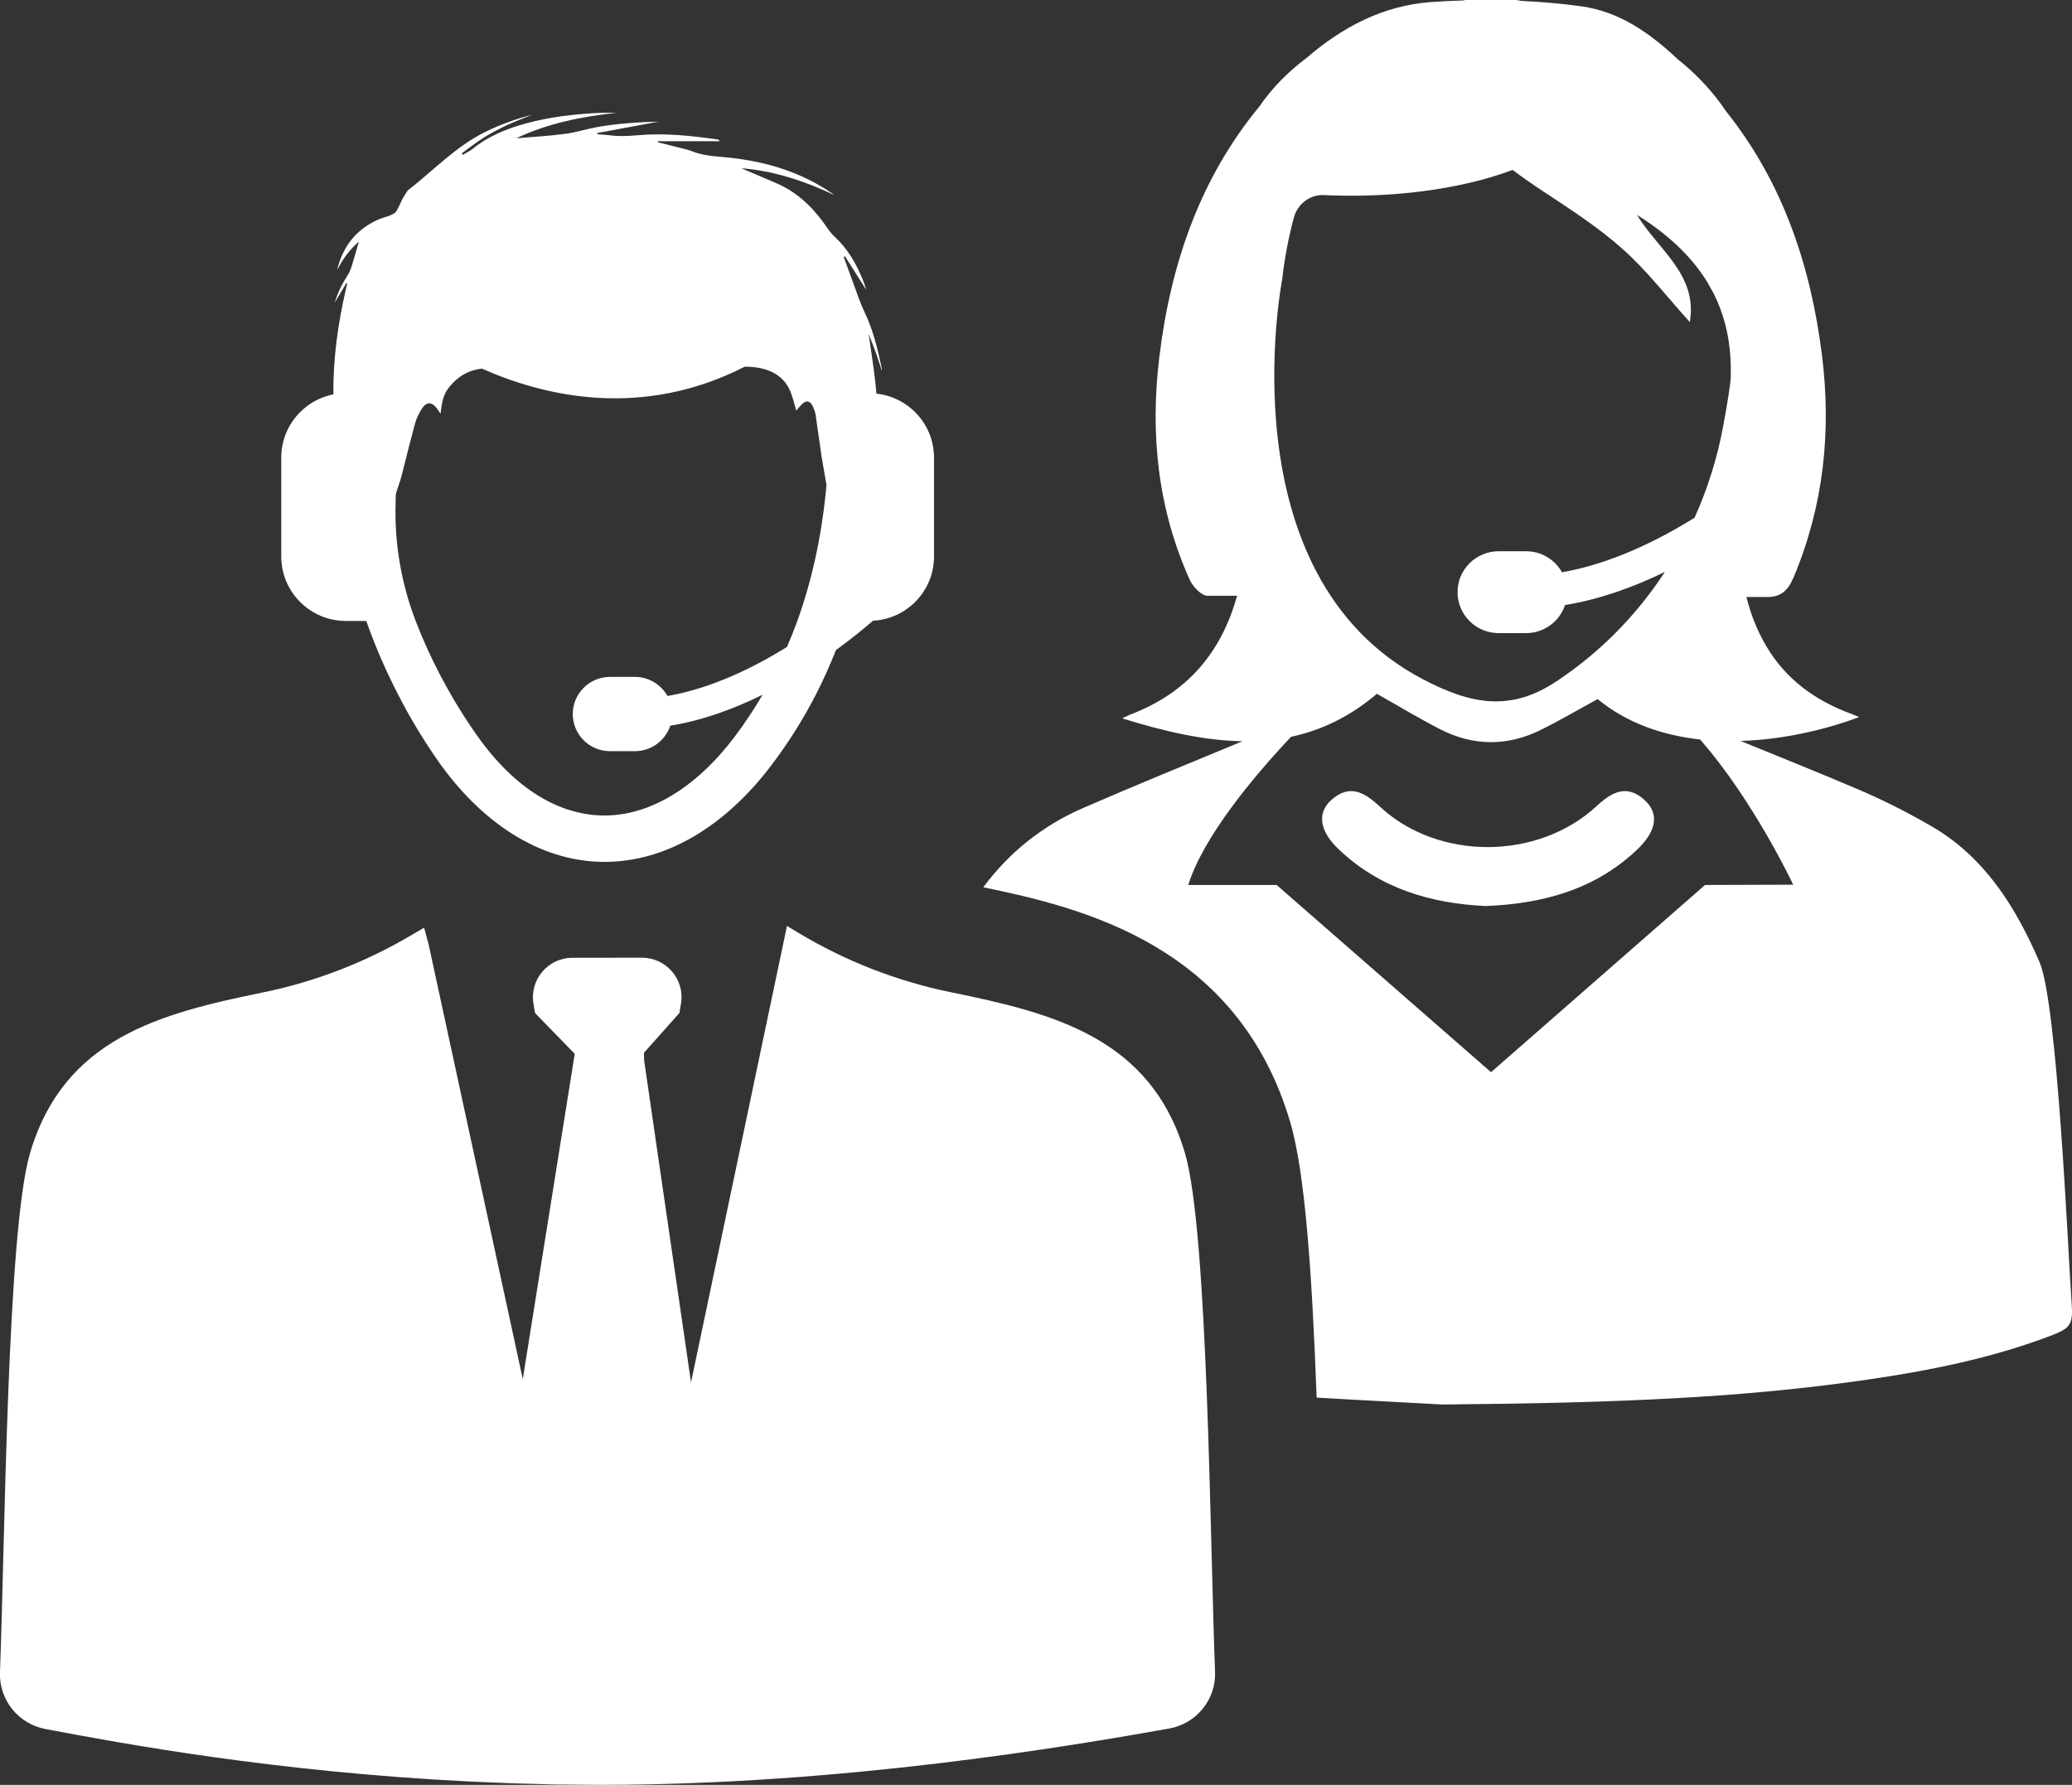
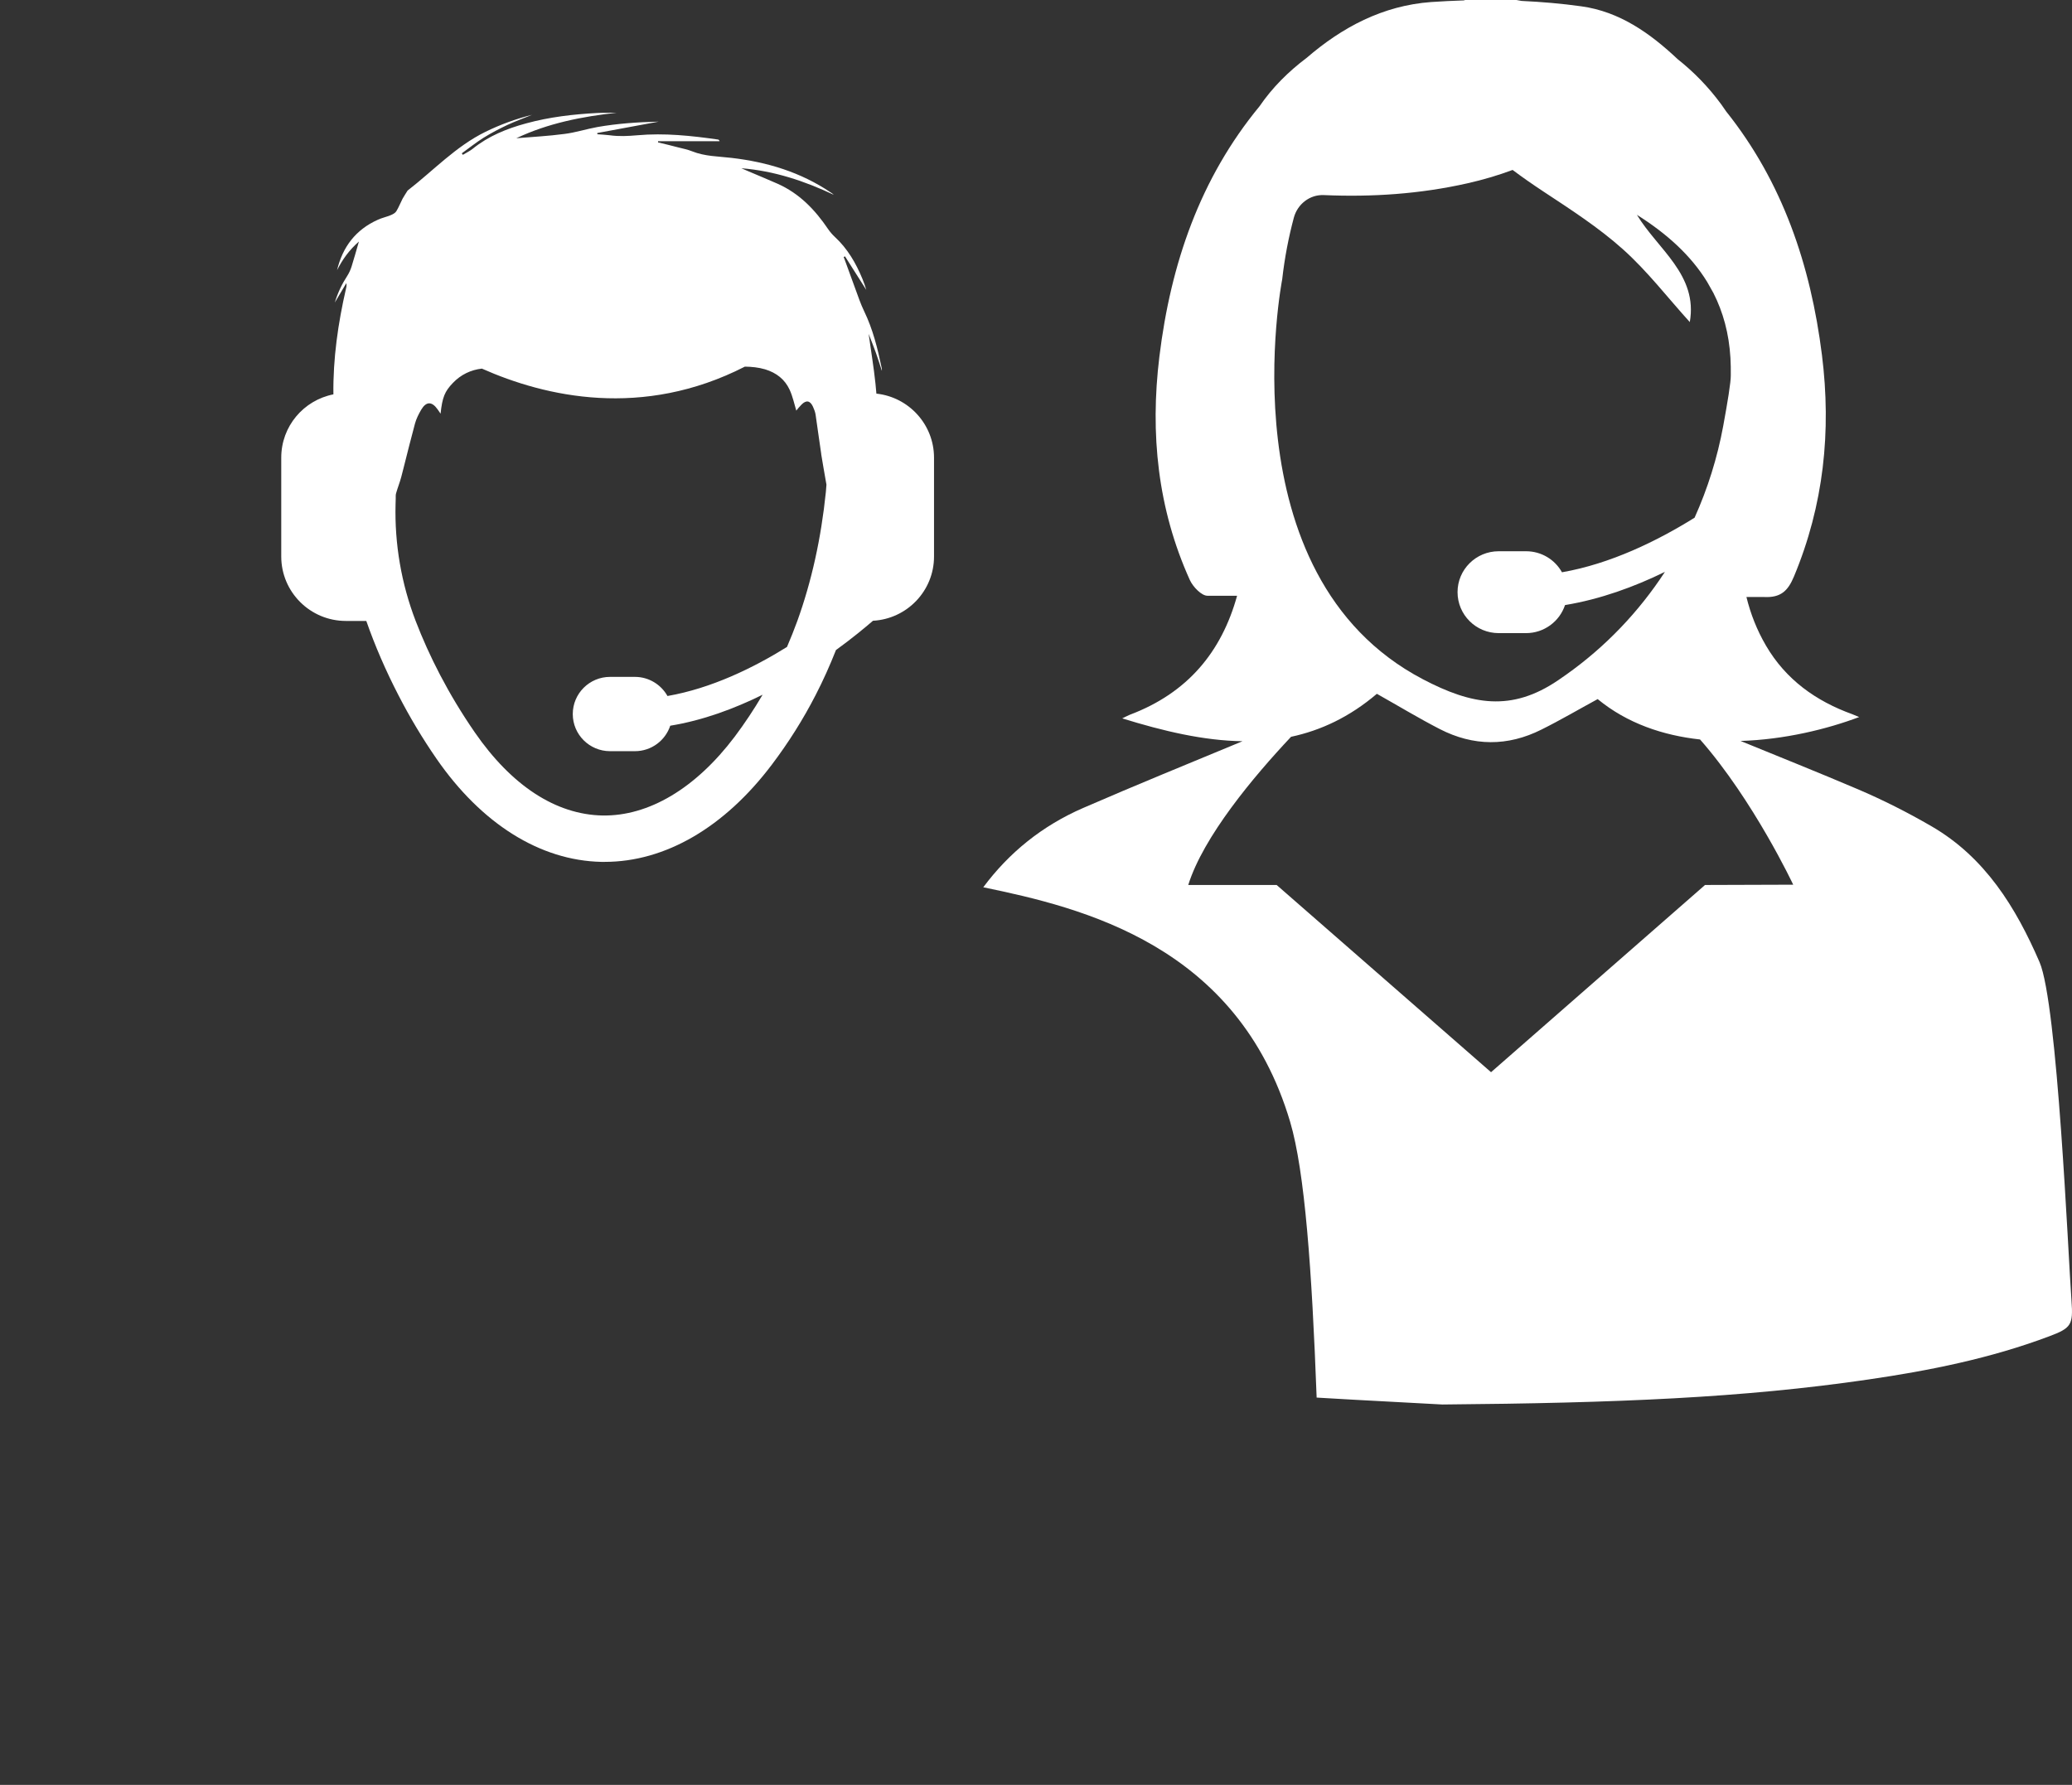
<svg xmlns="http://www.w3.org/2000/svg" xmlns:xlink="http://www.w3.org/1999/xlink" version="1.1" id="Layer_1" x="0px" y="0px" width="65px" height="56px" viewBox="0 0 65 56" enable-background="new 0 0 65 56" xml:space="preserve">
  <rect x="0" y="0" width="65" height="56" fill="#333333" stroke="none" />
  <g>
    <defs>
      <rect id="SVGID_1_" x="-284.5" y="-378" width="630" height="810" />
    </defs>
    <clipPath id="SVGID_2_">
      <use xlink:href="#SVGID_1_" overflow="visible" />
    </clipPath>
  </g>
  <g>
-     <path fill="#FFFFFF" d="M21.678,43.371l-1.472-10.105l-0.003-0.236l1.11-1.247l0.05-0.294c0.126-0.757-0.458-1.442-1.227-1.442   l-2.177,0.003c-0.768,0-1.351,0.688-1.223,1.442l0.048,0.291l1.246,1.281l-1.63,10.206l-2.953-13.636l-0.142-0.529l-0.388,0.228   c-1.448,0.858-3.028,1.469-4.68,1.807c-3.231,0.66-6.228,1.439-7.292,5.03c-0.728,2.454-0.79,12.316-0.946,16.295   c-0.032,0.866,0.574,1.621,1.427,1.783c2.478,0.467,7.188,1.341,13.3,1.646h0.002c0.071,0.004,0.144,0.005,0.215,0.01   c0.335,0.015,0.672,0.027,1.007,0.042c0.124,0.004,0.246,0.008,0.37,0.012c0.275,0.009,0.553,0.015,0.831,0.021   c-0.059,0-0.117-0.004-0.175-0.006v0.002c0.058,0.004,0.117,0.004,0.174,0.005v0.001c0.038,0.001,0.078,0.001,0.118,0.003   c0.052,0,0.106,0.002,0.16,0.004c0.041,0.001,0.082,0.001,0.123,0.002v-0.001c0.059,0.001,0.117,0.001,0.176,0.001   C18.095,55.993,18.459,56,18.826,56c0.28,0,0.561-0.006,0.841-0.008C19.387,55.996,19.106,56,18.826,56   c7.59,0,14.675-1.203,17.848-1.767c0.861-0.153,1.479-0.913,1.443-1.785c-0.157-3.984-0.22-13.828-0.946-16.277   c-1.069-3.608-4.107-4.38-7.346-5.041c-1.69-0.346-3.306-0.977-4.781-1.864l-0.356-0.215L21.678,43.371z M21.128,55.961   c-0.059,0.003-0.118,0.004-0.177,0.005v-0.001c0.06-0.003,0.118-0.004,0.178-0.005L21.128,55.961 M17.552,55.984L17.552,55.984   h0.018H17.552z" />
-     <path fill="#FFFFFF" d="M27.493,12.35c-0.01-0.105-0.02-0.209-0.029-0.315c-0.053-0.511-0.14-1.021-0.214-1.559   c0.081,0.21,0.158,0.398,0.227,0.591c0.067,0.188,0.126,0.378,0.188,0.569c0.004-0.036-0.001-0.068-0.008-0.1   c-0.126-0.607-0.275-1.206-0.545-1.765c-0.057-0.118-0.106-0.237-0.151-0.357c-0.154-0.418-0.306-0.835-0.457-1.253   c-0.015-0.032-0.024-0.065-0.037-0.097c0.014-0.007,0.026-0.015,0.041-0.021c0.223,0.351,0.445,0.701,0.668,1.052   c-0.034-0.118-0.075-0.234-0.123-0.35c-0.202-0.49-0.464-0.941-0.857-1.306c-0.082-0.076-0.158-0.163-0.221-0.256   c-0.411-0.607-0.903-1.118-1.586-1.42c-0.301-0.133-0.604-0.258-0.905-0.386c-0.076-0.034-0.152-0.066-0.228-0.098   c1.024,0.081,1.979,0.398,2.9,0.833c-0.032-0.031-0.064-0.056-0.101-0.077c-0.94-0.634-1.989-0.951-3.105-1.081   c-0.416-0.049-0.839-0.046-1.239-0.207c-0.139-0.056-0.291-0.086-0.438-0.123c-0.209-0.055-0.419-0.107-0.63-0.156   c0-0.013,0.001-0.025,0.001-0.038h1.931c-0.015-0.036-0.032-0.048-0.05-0.052c-0.839-0.12-1.681-0.21-2.531-0.134   c-0.292,0.026-0.578,0.04-0.867,0C19,4.227,18.869,4.222,18.739,4.212c0-0.014,0-0.026-0.001-0.039   c0.631-0.117,1.261-0.235,1.927-0.357c-0.668,0.016-1.297,0.06-1.921,0.169c-0.347,0.062-0.687,0.174-1.036,0.217   c-0.501,0.067-1.005,0.092-1.511,0.135c0.998-0.473,2.067-0.681,3.153-0.8c-0.204,0.006-0.408-0.003-0.612,0.008   c-0.753,0.039-1.502,0.126-2.233,0.326c-0.605,0.164-1.18,0.396-1.674,0.795c-0.094,0.076-0.208,0.128-0.312,0.192   c-0.011-0.017-0.02-0.034-0.032-0.048c0.229-0.165,0.449-0.342,0.684-0.489c0.242-0.151,0.497-0.283,0.757-0.406   c0.249-0.115,0.509-0.209,0.764-0.313c-0.506,0.127-0.995,0.305-1.465,0.535c-0.932,0.458-1.632,1.216-2.438,1.84   c-0.002,0.002-0.006,0.004-0.007,0.009c-0.051,0.084-0.107,0.165-0.155,0.252c-0.067,0.129-0.119,0.269-0.195,0.391   c-0.035,0.056-0.111,0.095-0.176,0.122c-0.132,0.055-0.274,0.084-0.404,0.144c-0.695,0.312-1.104,0.853-1.278,1.582   c0.166-0.332,0.377-0.627,0.685-0.899c-0.083,0.287-0.153,0.539-0.232,0.791c-0.033,0.102-0.079,0.202-0.137,0.292   c-0.163,0.25-0.29,0.515-0.387,0.831c0.132-0.222,0.248-0.416,0.361-0.608c0.009,0.003,0.02,0.008,0.028,0.012   C10.878,8.947,10.868,9,10.855,9.052c-0.251,1.094-0.41,2.201-0.396,3.321c-0.934,0.184-1.636,1.001-1.636,1.984v3.104   c0,1.114,0.908,2.021,2.027,2.021h0.641c0.272,0.779,0.612,1.563,1.008,2.329c0.353,0.687,0.753,1.355,1.193,1.992   c1.415,2.047,3.252,3.197,5.173,3.238h0.105c1.899,0,3.758-1.081,5.246-3.054c0.52-0.689,0.978-1.415,1.369-2.176   c0.237-0.458,0.448-0.931,0.64-1.416c0.511-0.37,0.908-0.701,1.161-0.919c1.068-0.058,1.915-0.938,1.915-2.015v-3.104   C29.3,13.32,28.511,12.459,27.493,12.35 M23.047,23.115c-1.226,1.622-2.698,2.497-4.152,2.471   c-1.458-0.031-2.843-0.932-4.001-2.609c-0.416-0.602-0.778-1.208-1.089-1.803c-0.301-0.576-0.555-1.143-0.765-1.69   c-0.449-1.169-0.664-2.417-0.631-3.667c0.001-0.057,0.004-0.113,0.005-0.17c0.001-0.061-0.005-0.122,0.013-0.176   c0.049-0.173,0.117-0.339,0.162-0.512c0.025-0.097,0.05-0.192,0.075-0.292c0.117-0.46,0.23-0.92,0.355-1.38   c0.041-0.149,0.116-0.298,0.195-0.433c0.157-0.264,0.335-0.264,0.514-0.01c0.023,0.035,0.049,0.069,0.078,0.113   c0.003,0.007,0.009,0.016,0.015,0.022c0.055-0.518,0.131-0.698,0.386-0.964c0.25-0.262,0.564-0.411,0.91-0.45   c1.998,0.888,5.035,1.581,8.25-0.062c0.214,0.003,0.426,0.023,0.636,0.085c0.354,0.108,0.617,0.314,0.767,0.638   c0.098,0.21,0.145,0.443,0.21,0.657c0.043-0.053,0.1-0.127,0.165-0.19c0.148-0.149,0.27-0.126,0.359,0.068   c0.036,0.08,0.069,0.165,0.082,0.251c0.062,0.406,0.111,0.812,0.175,1.22c0,0.007,0.001,0.016,0.002,0.025   c0.021,0.136,0.044,0.273,0.069,0.411c0.032,0.18,0.063,0.36,0.094,0.538c-0.006,0.076-0.01,0.153-0.018,0.228   c-0.15,1.463-0.449,2.81-0.896,4.05c-0.101,0.275-0.209,0.548-0.324,0.814c-1.058,0.658-2.376,1.3-3.749,1.539   c-0.199-0.356-0.583-0.6-1.021-0.6h-0.781c-0.645,0-1.169,0.522-1.169,1.166c0,0.643,0.524,1.165,1.169,1.165h0.781   c0.516,0,0.954-0.335,1.108-0.799c1.025-0.167,2.012-0.535,2.897-0.972C23.657,22.25,23.366,22.69,23.047,23.115" />
+     <path fill="#FFFFFF" d="M27.493,12.35c-0.01-0.105-0.02-0.209-0.029-0.315c-0.053-0.511-0.14-1.021-0.214-1.559   c0.081,0.21,0.158,0.398,0.227,0.591c0.067,0.188,0.126,0.378,0.188,0.569c0.004-0.036-0.001-0.068-0.008-0.1   c-0.126-0.607-0.275-1.206-0.545-1.765c-0.057-0.118-0.106-0.237-0.151-0.357c-0.154-0.418-0.306-0.835-0.457-1.253   c-0.015-0.032-0.024-0.065-0.037-0.097c0.014-0.007,0.026-0.015,0.041-0.021c0.223,0.351,0.445,0.701,0.668,1.052   c-0.034-0.118-0.075-0.234-0.123-0.35c-0.202-0.49-0.464-0.941-0.857-1.306c-0.082-0.076-0.158-0.163-0.221-0.256   c-0.411-0.607-0.903-1.118-1.586-1.42c-0.301-0.133-0.604-0.258-0.905-0.386c-0.076-0.034-0.152-0.066-0.228-0.098   c1.024,0.081,1.979,0.398,2.9,0.833c-0.032-0.031-0.064-0.056-0.101-0.077c-0.94-0.634-1.989-0.951-3.105-1.081   c-0.416-0.049-0.839-0.046-1.239-0.207c-0.139-0.056-0.291-0.086-0.438-0.123c-0.209-0.055-0.419-0.107-0.63-0.156   c0-0.013,0.001-0.025,0.001-0.038h1.931c-0.015-0.036-0.032-0.048-0.05-0.052c-0.839-0.12-1.681-0.21-2.531-0.134   c-0.292,0.026-0.578,0.04-0.867,0C19,4.227,18.869,4.222,18.739,4.212c0-0.014,0-0.026-0.001-0.039   c0.631-0.117,1.261-0.235,1.927-0.357c-0.668,0.016-1.297,0.06-1.921,0.169c-0.347,0.062-0.687,0.174-1.036,0.217   c-0.501,0.067-1.005,0.092-1.511,0.135c0.998-0.473,2.067-0.681,3.153-0.8c-0.204,0.006-0.408-0.003-0.612,0.008   c-0.753,0.039-1.502,0.126-2.233,0.326c-0.605,0.164-1.18,0.396-1.674,0.795c-0.094,0.076-0.208,0.128-0.312,0.192   c-0.011-0.017-0.02-0.034-0.032-0.048c0.229-0.165,0.449-0.342,0.684-0.489c0.242-0.151,0.497-0.283,0.757-0.406   c0.249-0.115,0.509-0.209,0.764-0.313c-0.506,0.127-0.995,0.305-1.465,0.535c-0.932,0.458-1.632,1.216-2.438,1.84   c-0.002,0.002-0.006,0.004-0.007,0.009c-0.051,0.084-0.107,0.165-0.155,0.252c-0.067,0.129-0.119,0.269-0.195,0.391   c-0.035,0.056-0.111,0.095-0.176,0.122c-0.132,0.055-0.274,0.084-0.404,0.144c-0.695,0.312-1.104,0.853-1.278,1.582   c0.166-0.332,0.377-0.627,0.685-0.899c-0.083,0.287-0.153,0.539-0.232,0.791c-0.033,0.102-0.079,0.202-0.137,0.292   c-0.163,0.25-0.29,0.515-0.387,0.831c0.132-0.222,0.248-0.416,0.361-0.608C10.878,8.947,10.868,9,10.855,9.052c-0.251,1.094-0.41,2.201-0.396,3.321c-0.934,0.184-1.636,1.001-1.636,1.984v3.104   c0,1.114,0.908,2.021,2.027,2.021h0.641c0.272,0.779,0.612,1.563,1.008,2.329c0.353,0.687,0.753,1.355,1.193,1.992   c1.415,2.047,3.252,3.197,5.173,3.238h0.105c1.899,0,3.758-1.081,5.246-3.054c0.52-0.689,0.978-1.415,1.369-2.176   c0.237-0.458,0.448-0.931,0.64-1.416c0.511-0.37,0.908-0.701,1.161-0.919c1.068-0.058,1.915-0.938,1.915-2.015v-3.104   C29.3,13.32,28.511,12.459,27.493,12.35 M23.047,23.115c-1.226,1.622-2.698,2.497-4.152,2.471   c-1.458-0.031-2.843-0.932-4.001-2.609c-0.416-0.602-0.778-1.208-1.089-1.803c-0.301-0.576-0.555-1.143-0.765-1.69   c-0.449-1.169-0.664-2.417-0.631-3.667c0.001-0.057,0.004-0.113,0.005-0.17c0.001-0.061-0.005-0.122,0.013-0.176   c0.049-0.173,0.117-0.339,0.162-0.512c0.025-0.097,0.05-0.192,0.075-0.292c0.117-0.46,0.23-0.92,0.355-1.38   c0.041-0.149,0.116-0.298,0.195-0.433c0.157-0.264,0.335-0.264,0.514-0.01c0.023,0.035,0.049,0.069,0.078,0.113   c0.003,0.007,0.009,0.016,0.015,0.022c0.055-0.518,0.131-0.698,0.386-0.964c0.25-0.262,0.564-0.411,0.91-0.45   c1.998,0.888,5.035,1.581,8.25-0.062c0.214,0.003,0.426,0.023,0.636,0.085c0.354,0.108,0.617,0.314,0.767,0.638   c0.098,0.21,0.145,0.443,0.21,0.657c0.043-0.053,0.1-0.127,0.165-0.19c0.148-0.149,0.27-0.126,0.359,0.068   c0.036,0.08,0.069,0.165,0.082,0.251c0.062,0.406,0.111,0.812,0.175,1.22c0,0.007,0.001,0.016,0.002,0.025   c0.021,0.136,0.044,0.273,0.069,0.411c0.032,0.18,0.063,0.36,0.094,0.538c-0.006,0.076-0.01,0.153-0.018,0.228   c-0.15,1.463-0.449,2.81-0.896,4.05c-0.101,0.275-0.209,0.548-0.324,0.814c-1.058,0.658-2.376,1.3-3.749,1.539   c-0.199-0.356-0.583-0.6-1.021-0.6h-0.781c-0.645,0-1.169,0.522-1.169,1.166c0,0.643,0.524,1.165,1.169,1.165h0.781   c0.516,0,0.954-0.335,1.108-0.799c1.025-0.167,2.012-0.535,2.897-0.972C23.657,22.25,23.366,22.69,23.047,23.115" />
    <path fill="#FFFFFF" d="M64.984,40.81c-0.104-1.423-0.437-9.32-1.003-10.626c-0.744-1.719-1.708-3.284-3.385-4.258   c-0.754-0.438-1.536-0.833-2.338-1.174c-1.213-0.517-2.438-1.006-3.656-1.505c1.372-0.042,2.707-0.368,3.722-0.75   c-0.087-0.035-0.149-0.064-0.214-0.088c-1.146-0.414-2.088-1.088-2.71-2.153c-0.287-0.492-0.484-1-0.613-1.525h0.558   c0.521,0.025,0.744-0.195,0.93-0.637c0.937-2.24,1.18-4.564,0.881-6.954c-0.354-2.827-1.24-5.434-3.005-7.644   c-0.049-0.074-0.101-0.147-0.153-0.22c-0.405-0.552-0.865-1.021-1.369-1.42c-0.859-0.809-1.818-1.493-3.023-1.658   c-0.617-0.086-1.244-0.14-1.873-0.169C47.679,0.019,47.627,0.01,47.572,0h-1.606c-0.017,0.005-0.032,0.009-0.05,0.013   c-0.343,0.012-0.683,0.027-1.022,0.051c-1.521,0.112-2.796,0.796-3.904,1.752c-0.575,0.432-1.075,0.931-1.479,1.52   c-1.866,2.262-2.786,4.944-3.141,7.858c-0.294,2.413-0.055,4.767,0.956,7.004c0.097,0.213,0.368,0.497,0.557,0.494h0.925   c-0.485,1.755-1.546,3.049-3.369,3.735c-0.051,0.021-0.101,0.048-0.234,0.112c1.293,0.401,2.556,0.699,3.773,0.717   c-1.668,0.693-3.343,1.374-4.999,2.094c-1.292,0.562-2.326,1.404-3.133,2.488c3.112,0.642,7.982,1.817,9.627,7.361   c0.46,1.554,0.682,4.639,0.831,8.65c1.62,0.098,3.028,0.163,3.944,0.217c5.495-0.046,9.441-0.211,13.359-0.784   c1.93-0.281,3.838-0.664,5.671-1.353C64.981,41.667,65.039,41.565,64.984,40.81 M40.223,8.768c0.077-0.688,0.204-1.334,0.366-1.94   c0.114-0.422,0.498-0.725,0.934-0.707h0.01c1.511,0.066,3.017-0.035,4.498-0.369c0.493-0.111,0.967-0.251,1.42-0.42   c0.311,0.233,0.634,0.457,0.964,0.675c0.858,0.566,1.733,1.13,2.494,1.811c0.768,0.686,1.403,1.517,2.101,2.287   c0.259-1.484-1.004-2.28-1.659-3.365c0.925,0.582,1.688,1.264,2.204,2.105l0.197,0.35c0.301,0.594,0.488,1.266,0.533,2.034   c0.01,0.184,0.014,0.364,0.011,0.544c0.005,0.209-0.104,0.865-0.238,1.594c-0.184,0.997-0.487,1.963-0.898,2.876   c-1.171,0.729-2.637,1.447-4.16,1.712c-0.22-0.395-0.642-0.66-1.127-0.66h-0.858c-0.714,0-1.291,0.575-1.291,1.283   c0,0.71,0.577,1.286,1.291,1.286h0.858c0.57,0,1.053-0.37,1.223-0.88c1.108-0.183,2.174-0.572,3.134-1.042   c-0.815,1.249-1.858,2.346-3.096,3.224c-0.084,0.06-0.17,0.12-0.256,0.178c-1.461,0.991-2.698,0.777-4.243-0.034   C38.4,18.04,40.223,8.768,40.223,8.768 M53.488,27.766l-6.713,5.874l-6.726-5.874h-2.773c0.476-1.52,2.046-3.396,3.225-4.649   c0.93-0.199,1.831-0.616,2.692-1.349c0.681,0.383,1.315,0.767,1.973,1.106c1.054,0.542,2.128,0.549,3.189,0.017   c0.596-0.296,1.17-0.634,1.765-0.957c0.926,0.763,2.052,1.14,3.212,1.267c1.684,1.919,2.922,4.556,2.922,4.556L53.488,27.766z" />
-     <path fill="#FFFFFF" d="M46.605,28.426c-1.719-0.079-3.309-0.548-4.601-1.771c-0.615-0.58-0.701-1.151-0.226-1.568   c0.57-0.5,1.034-0.223,1.513,0.223c1.824,1.697,4.957,1.688,6.798-0.021c0.487-0.452,0.958-0.693,1.512-0.179   c0.462,0.427,0.361,0.982-0.262,1.565C50.018,27.917,48.392,28.356,46.605,28.426" />
  </g>
</svg>